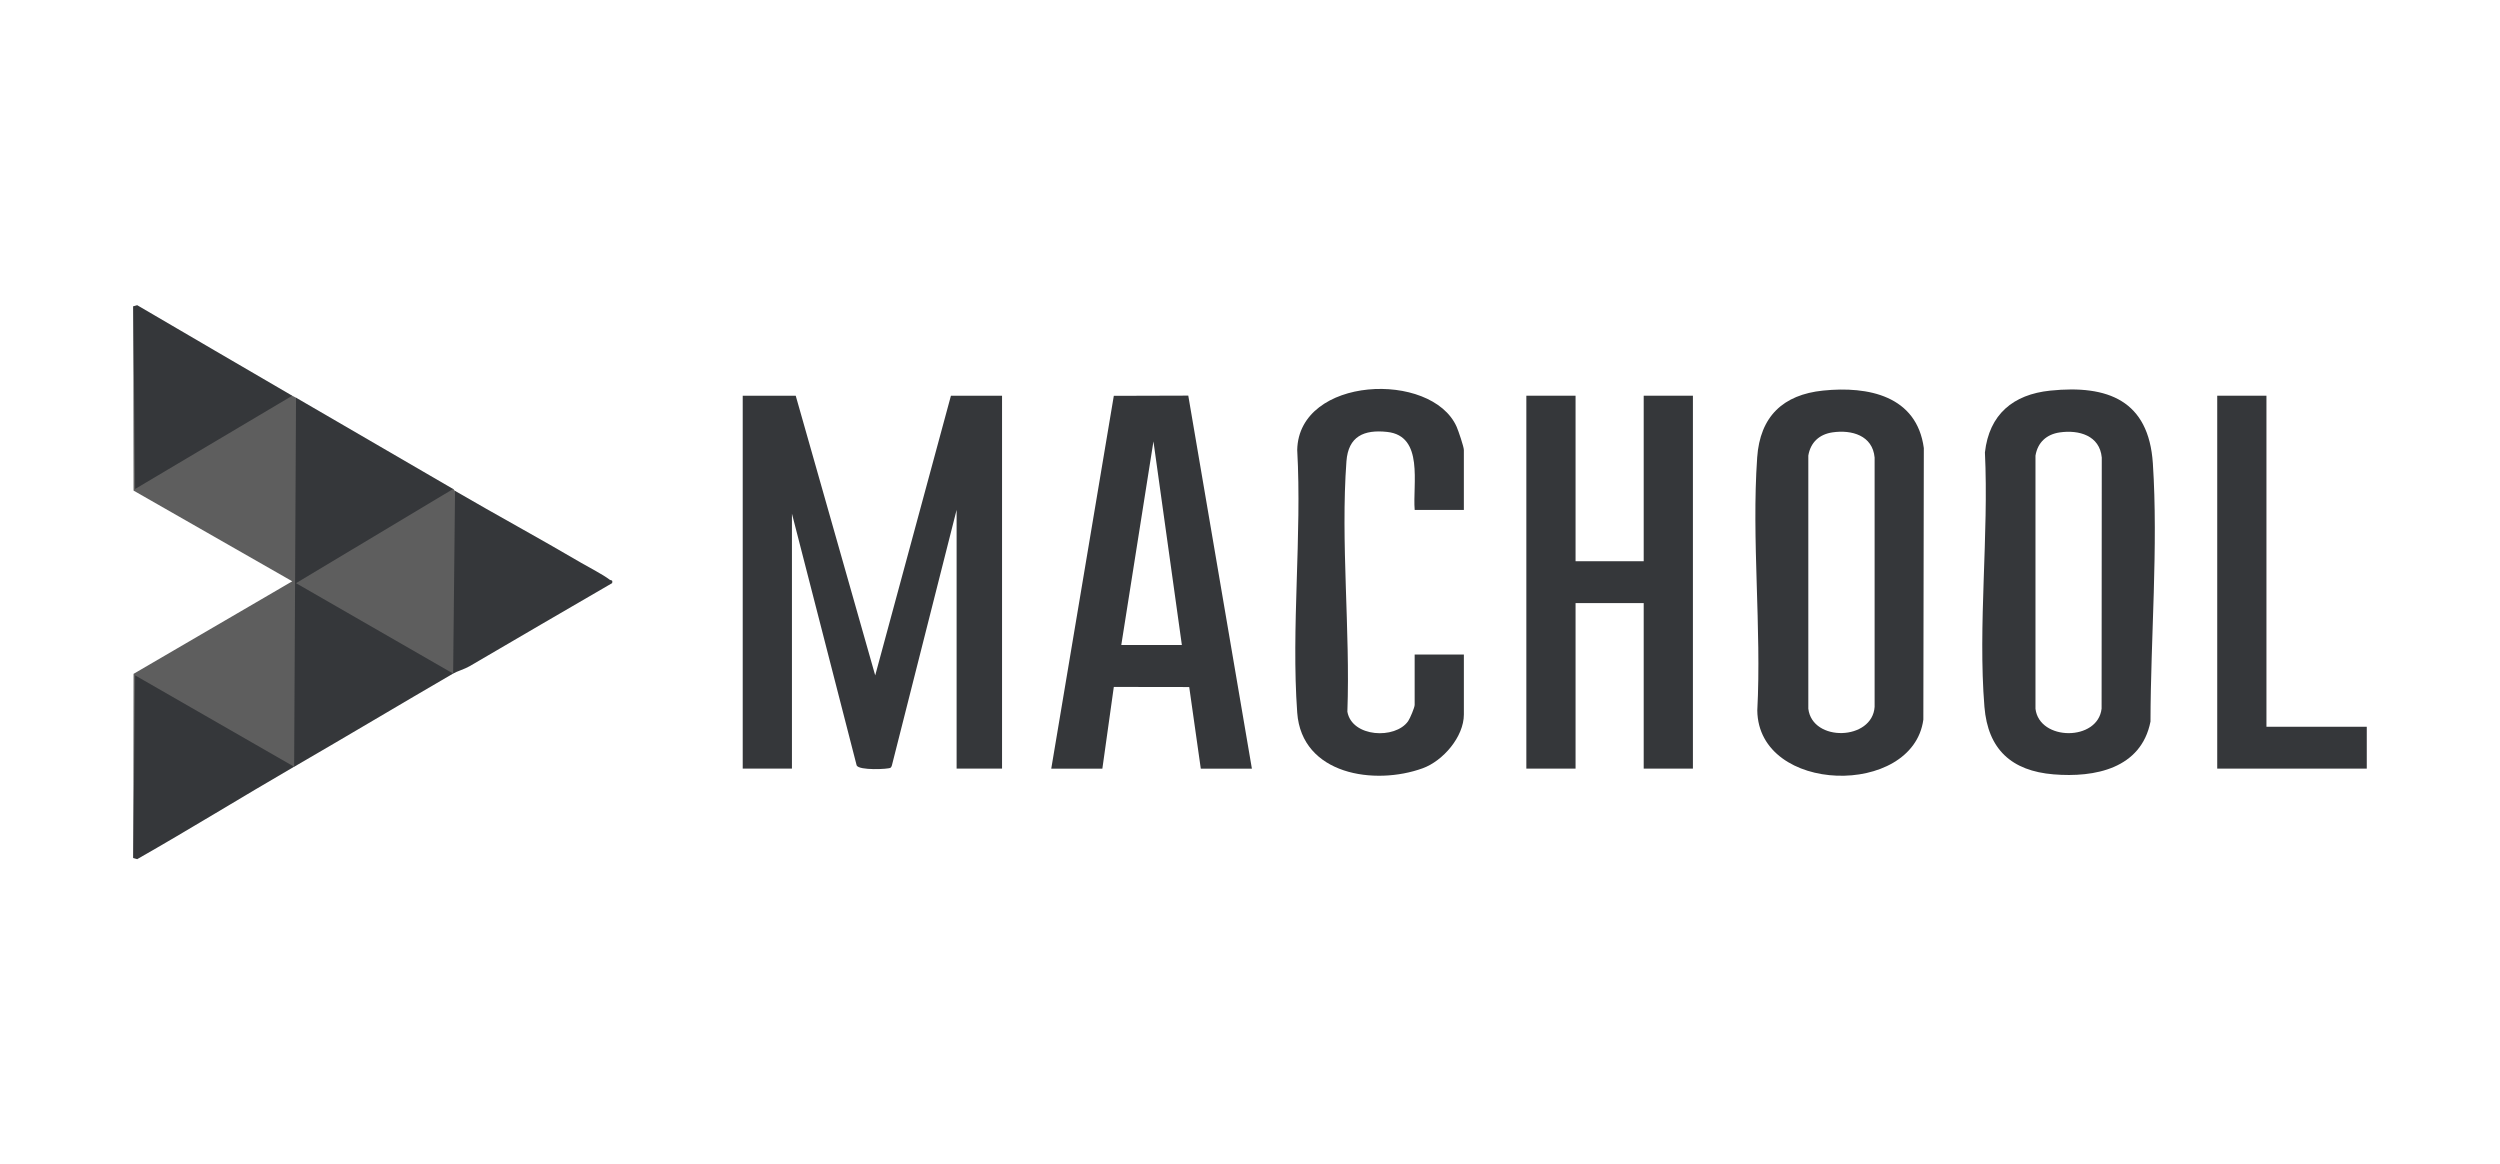
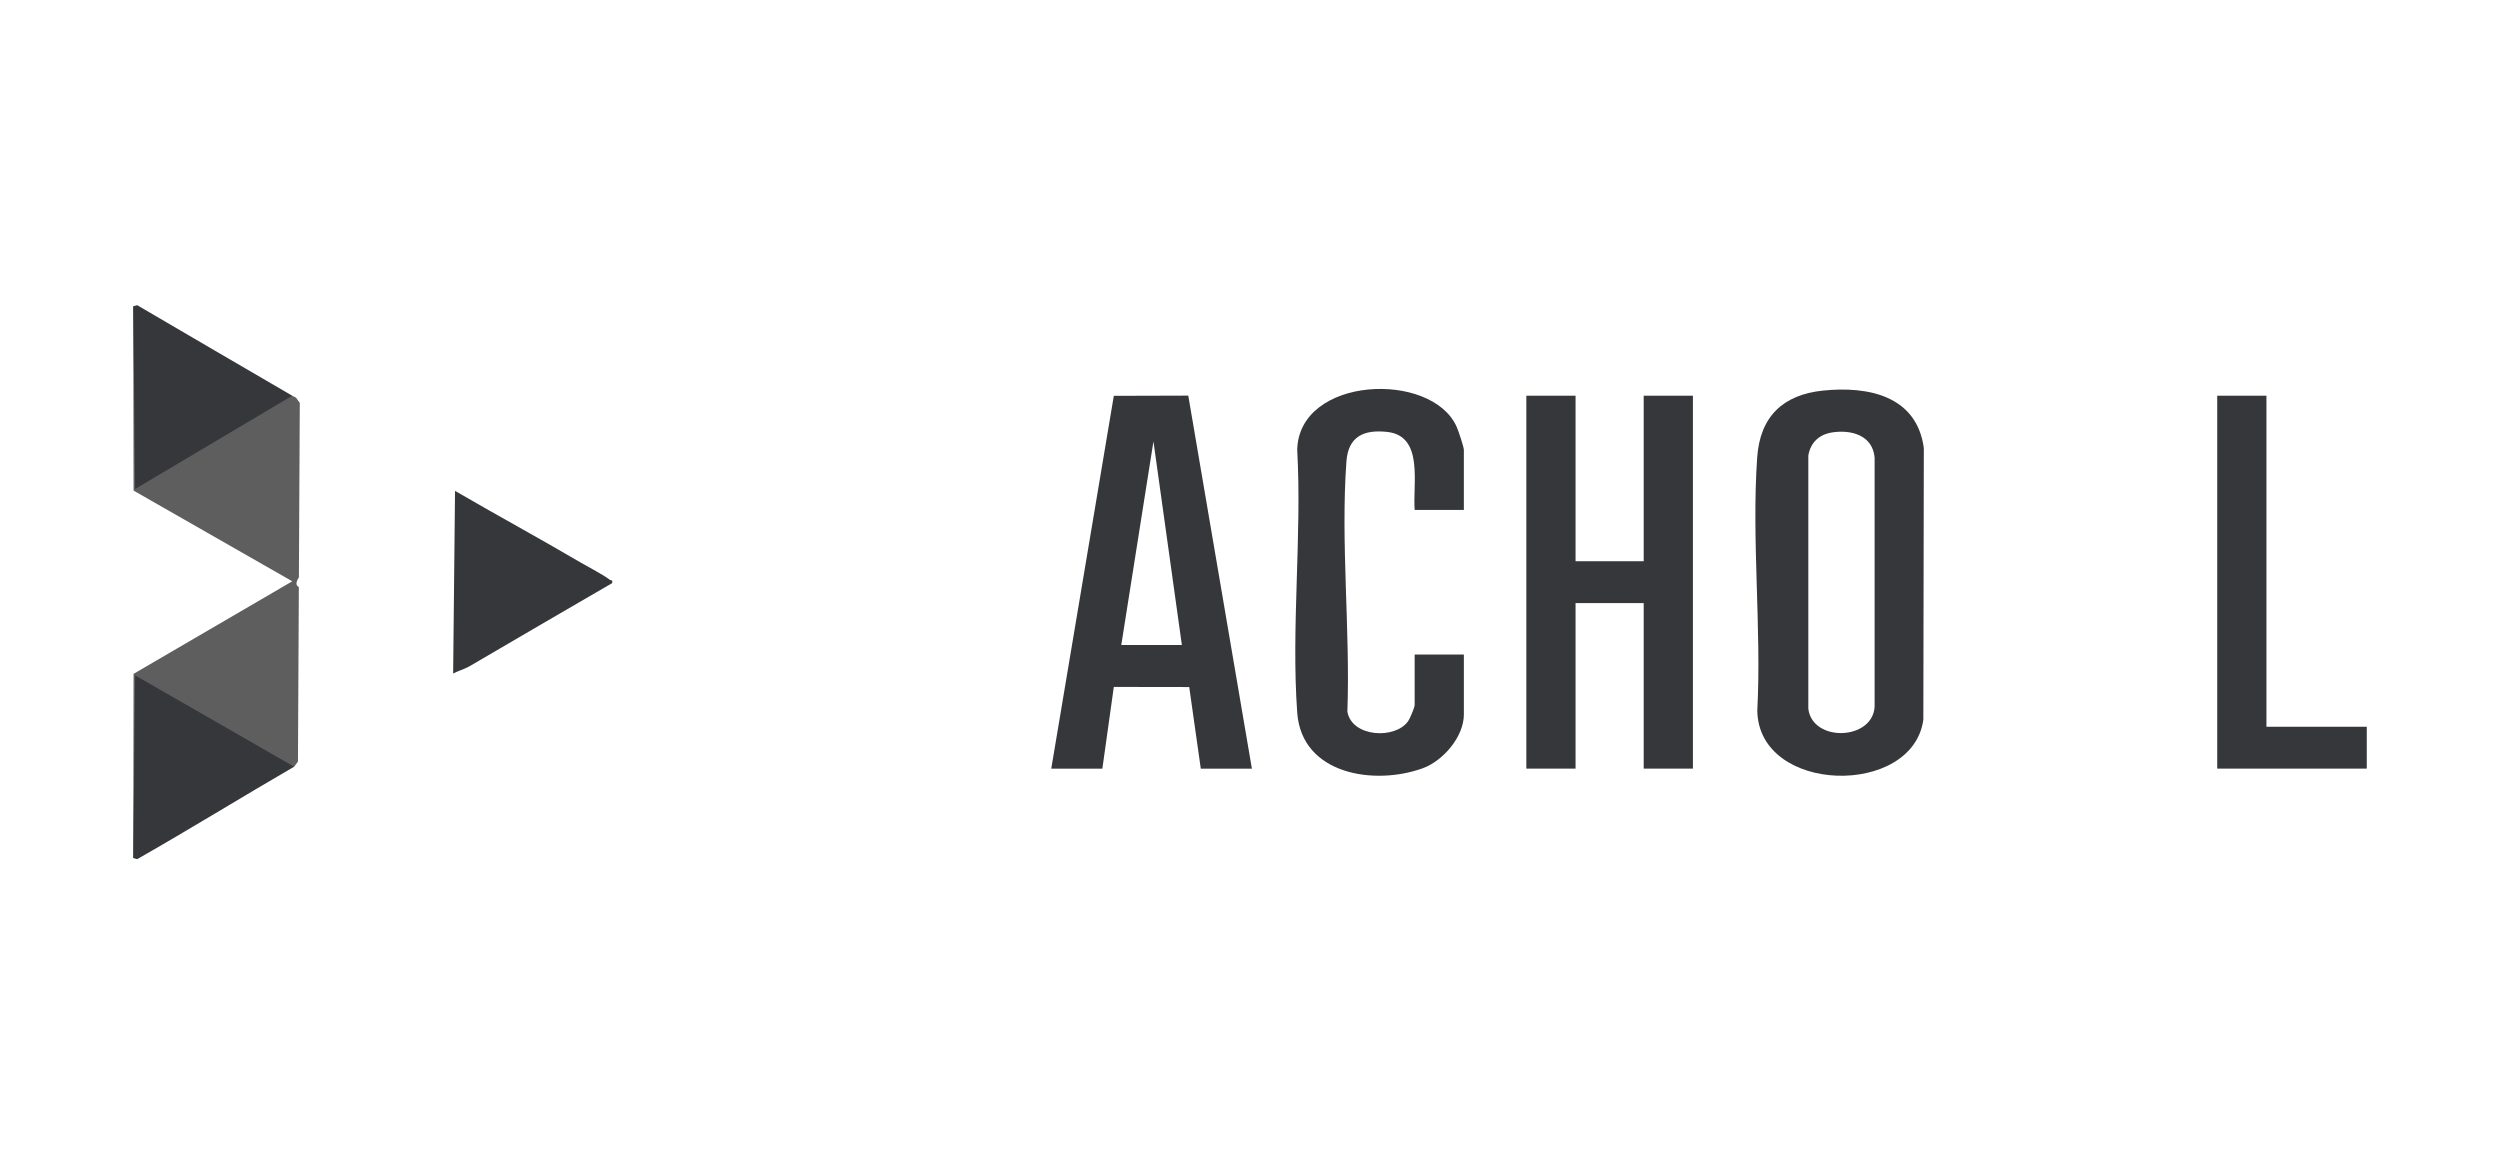
<svg xmlns="http://www.w3.org/2000/svg" width="219" height="102" viewBox="0 0 219 102" fill="none">
-   <path d="M69.705 34.664L76.668 59.164L83.302 34.664H87.779V67.331H83.799V44.664L78.13 67.049C78.107 67.127 78.074 67.209 78.006 67.257C77.825 67.386 75.247 67.509 75.043 67.049L69.374 44.997V67.331H65.062V34.664H69.705Z" fill="#35373A" />
  <path d="M138.019 34.664V49.164H143.988V34.664H148.299V67.331H143.988V52.831H138.019V67.331H133.708V34.664H138.019Z" fill="#35373A" />
  <path d="M128.237 44.67H123.926C123.737 42.404 124.757 38.191 121.522 37.837C119.479 37.614 118.111 38.221 117.948 40.414C117.429 47.465 118.29 55.225 118.03 62.347C118.433 64.594 122.226 64.779 123.35 63.177C123.52 62.937 123.924 61.969 123.924 61.754V57.337H128.235V62.587C128.235 64.544 126.41 66.652 124.632 67.299C120.432 68.829 114.029 67.876 113.636 62.427C113.1 54.99 114.055 46.917 113.636 39.414C113.775 32.932 125.41 32.459 127.602 37.387C127.754 37.73 128.234 39.139 128.234 39.419V44.669H128.237V44.67Z" fill="#35373A" />
  <path d="M11.672 26.836L12.005 26.946L12.166 42.239L25.053 34.608L25.6 34.669C25.695 34.724 25.812 34.768 25.932 34.836L26.262 35.293L26.184 50.579C25.903 51.001 25.902 51.284 26.179 51.429C26.152 56.561 26.126 61.656 26.101 66.716L25.767 67.169L25.219 67.238L12.166 59.766L12.007 74.973L11.674 75.169L11.7 59.029L25.602 50.921L11.7 42.976L11.674 26.836H11.672Z" fill="#5E5E5E" />
-   <path d="M39.693 42.834C39.804 42.986 39.759 43.179 39.597 43.281L26.611 51.064L39.474 58.491L39.695 59.003C35.093 61.679 30.416 64.474 25.767 67.169L25.932 34.836C30.522 37.494 35.11 40.169 39.695 42.836L39.693 42.834Z" fill="#35373A" />
  <path d="M198.541 34.664V63.664H207.329V67.331H194.229V34.664H198.541Z" fill="#35373A" />
-   <path d="M39.859 43.001L40.186 43.446C40.133 48.529 40.08 53.613 40.029 58.696L39.694 59.003L25.93 51.084L39.694 42.836C39.757 42.873 39.801 42.969 39.859 43.003V43.001Z" fill="#5E5E5E" />
  <path d="M25.6 34.666L11.839 42.833L11.672 26.833L12.017 26.734C16.547 29.373 21.065 32.039 25.6 34.666Z" fill="#35373A" />
  <path d="M25.766 67.164C21.169 69.829 16.638 72.632 12.018 75.262L11.672 75.164L11.839 59.164L25.766 67.164Z" fill="#35373A" />
  <path d="M39.859 43C43.522 45.132 47.258 47.157 50.914 49.305C51.652 49.738 52.778 50.303 53.413 50.785C53.521 50.867 53.696 50.762 53.623 51.082C49.453 53.488 45.296 55.938 41.133 58.362C40.697 58.615 40.009 58.818 39.695 59L39.861 43H39.859Z" fill="#35373A" />
-   <path d="M188.59 40.589C188.227 35.085 184.659 33.699 179.603 34.218C176.35 34.553 174.254 36.297 173.879 39.632C174.226 46.847 173.258 54.782 173.836 61.917C174.14 65.655 176.222 67.53 179.888 67.834C183.508 68.133 187.566 67.329 188.383 63.21C188.398 55.887 189.069 47.879 188.59 40.589ZM184.1 62.072C183.778 64.955 178.647 64.922 178.308 62.09V39.915C178.502 38.748 179.283 38.047 180.427 37.88C182.11 37.635 183.939 38.148 184.115 40.085L184.1 62.07V62.072Z" fill="#35373A" />
  <path d="M159.706 34.214C156.187 34.574 154.179 36.49 153.929 40.074C153.428 47.247 154.317 55.008 153.939 62.245C154.043 69.587 167.567 69.852 168.485 63.038L168.527 39.25C167.91 34.667 163.655 33.81 159.706 34.214ZM164.217 61.915C164.025 64.88 158.762 65.027 158.409 62.085V39.91C158.603 38.743 159.384 38.042 160.528 37.875C162.211 37.63 164.04 38.144 164.216 40.08V61.915H164.217Z" fill="#35373A" />
  <path d="M104.093 34.656L97.57 34.675L92.09 67.333H96.567L97.57 60.175L104.176 60.185L105.189 67.333H109.666L104.093 34.656ZM98.225 56.5L101.042 38.666L103.531 56.5H98.225Z" fill="#35373A" />
</svg>